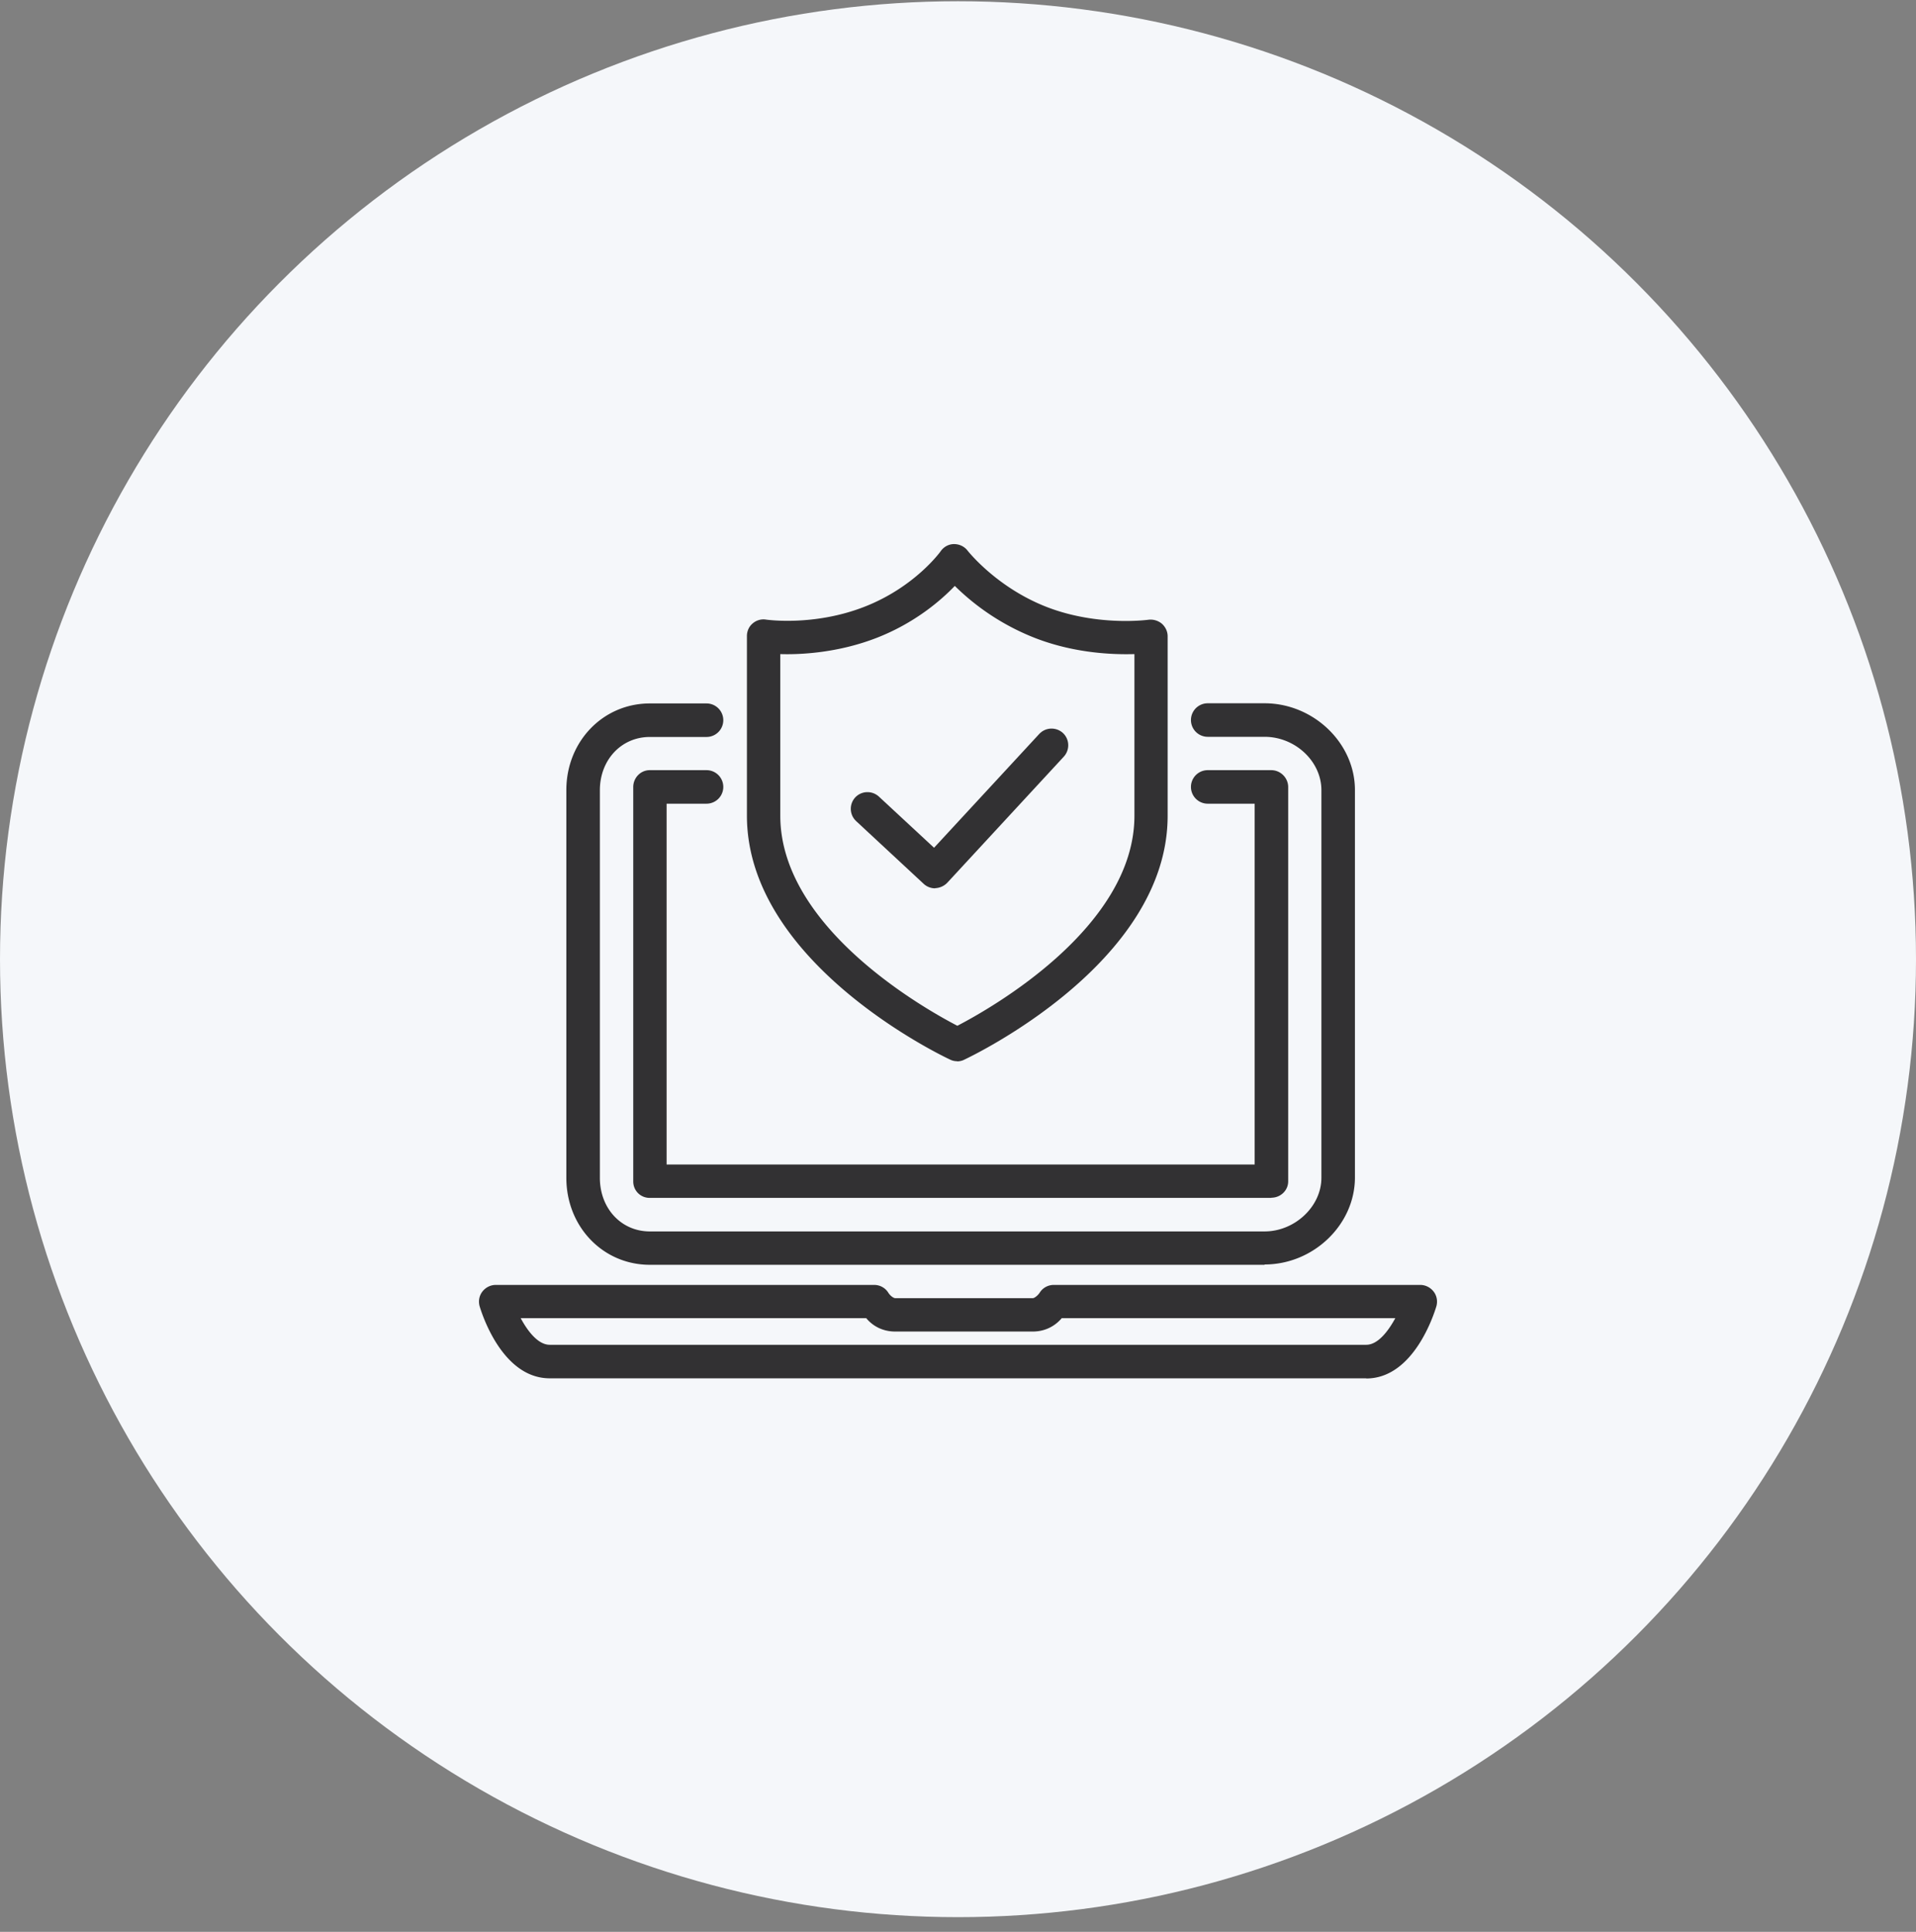
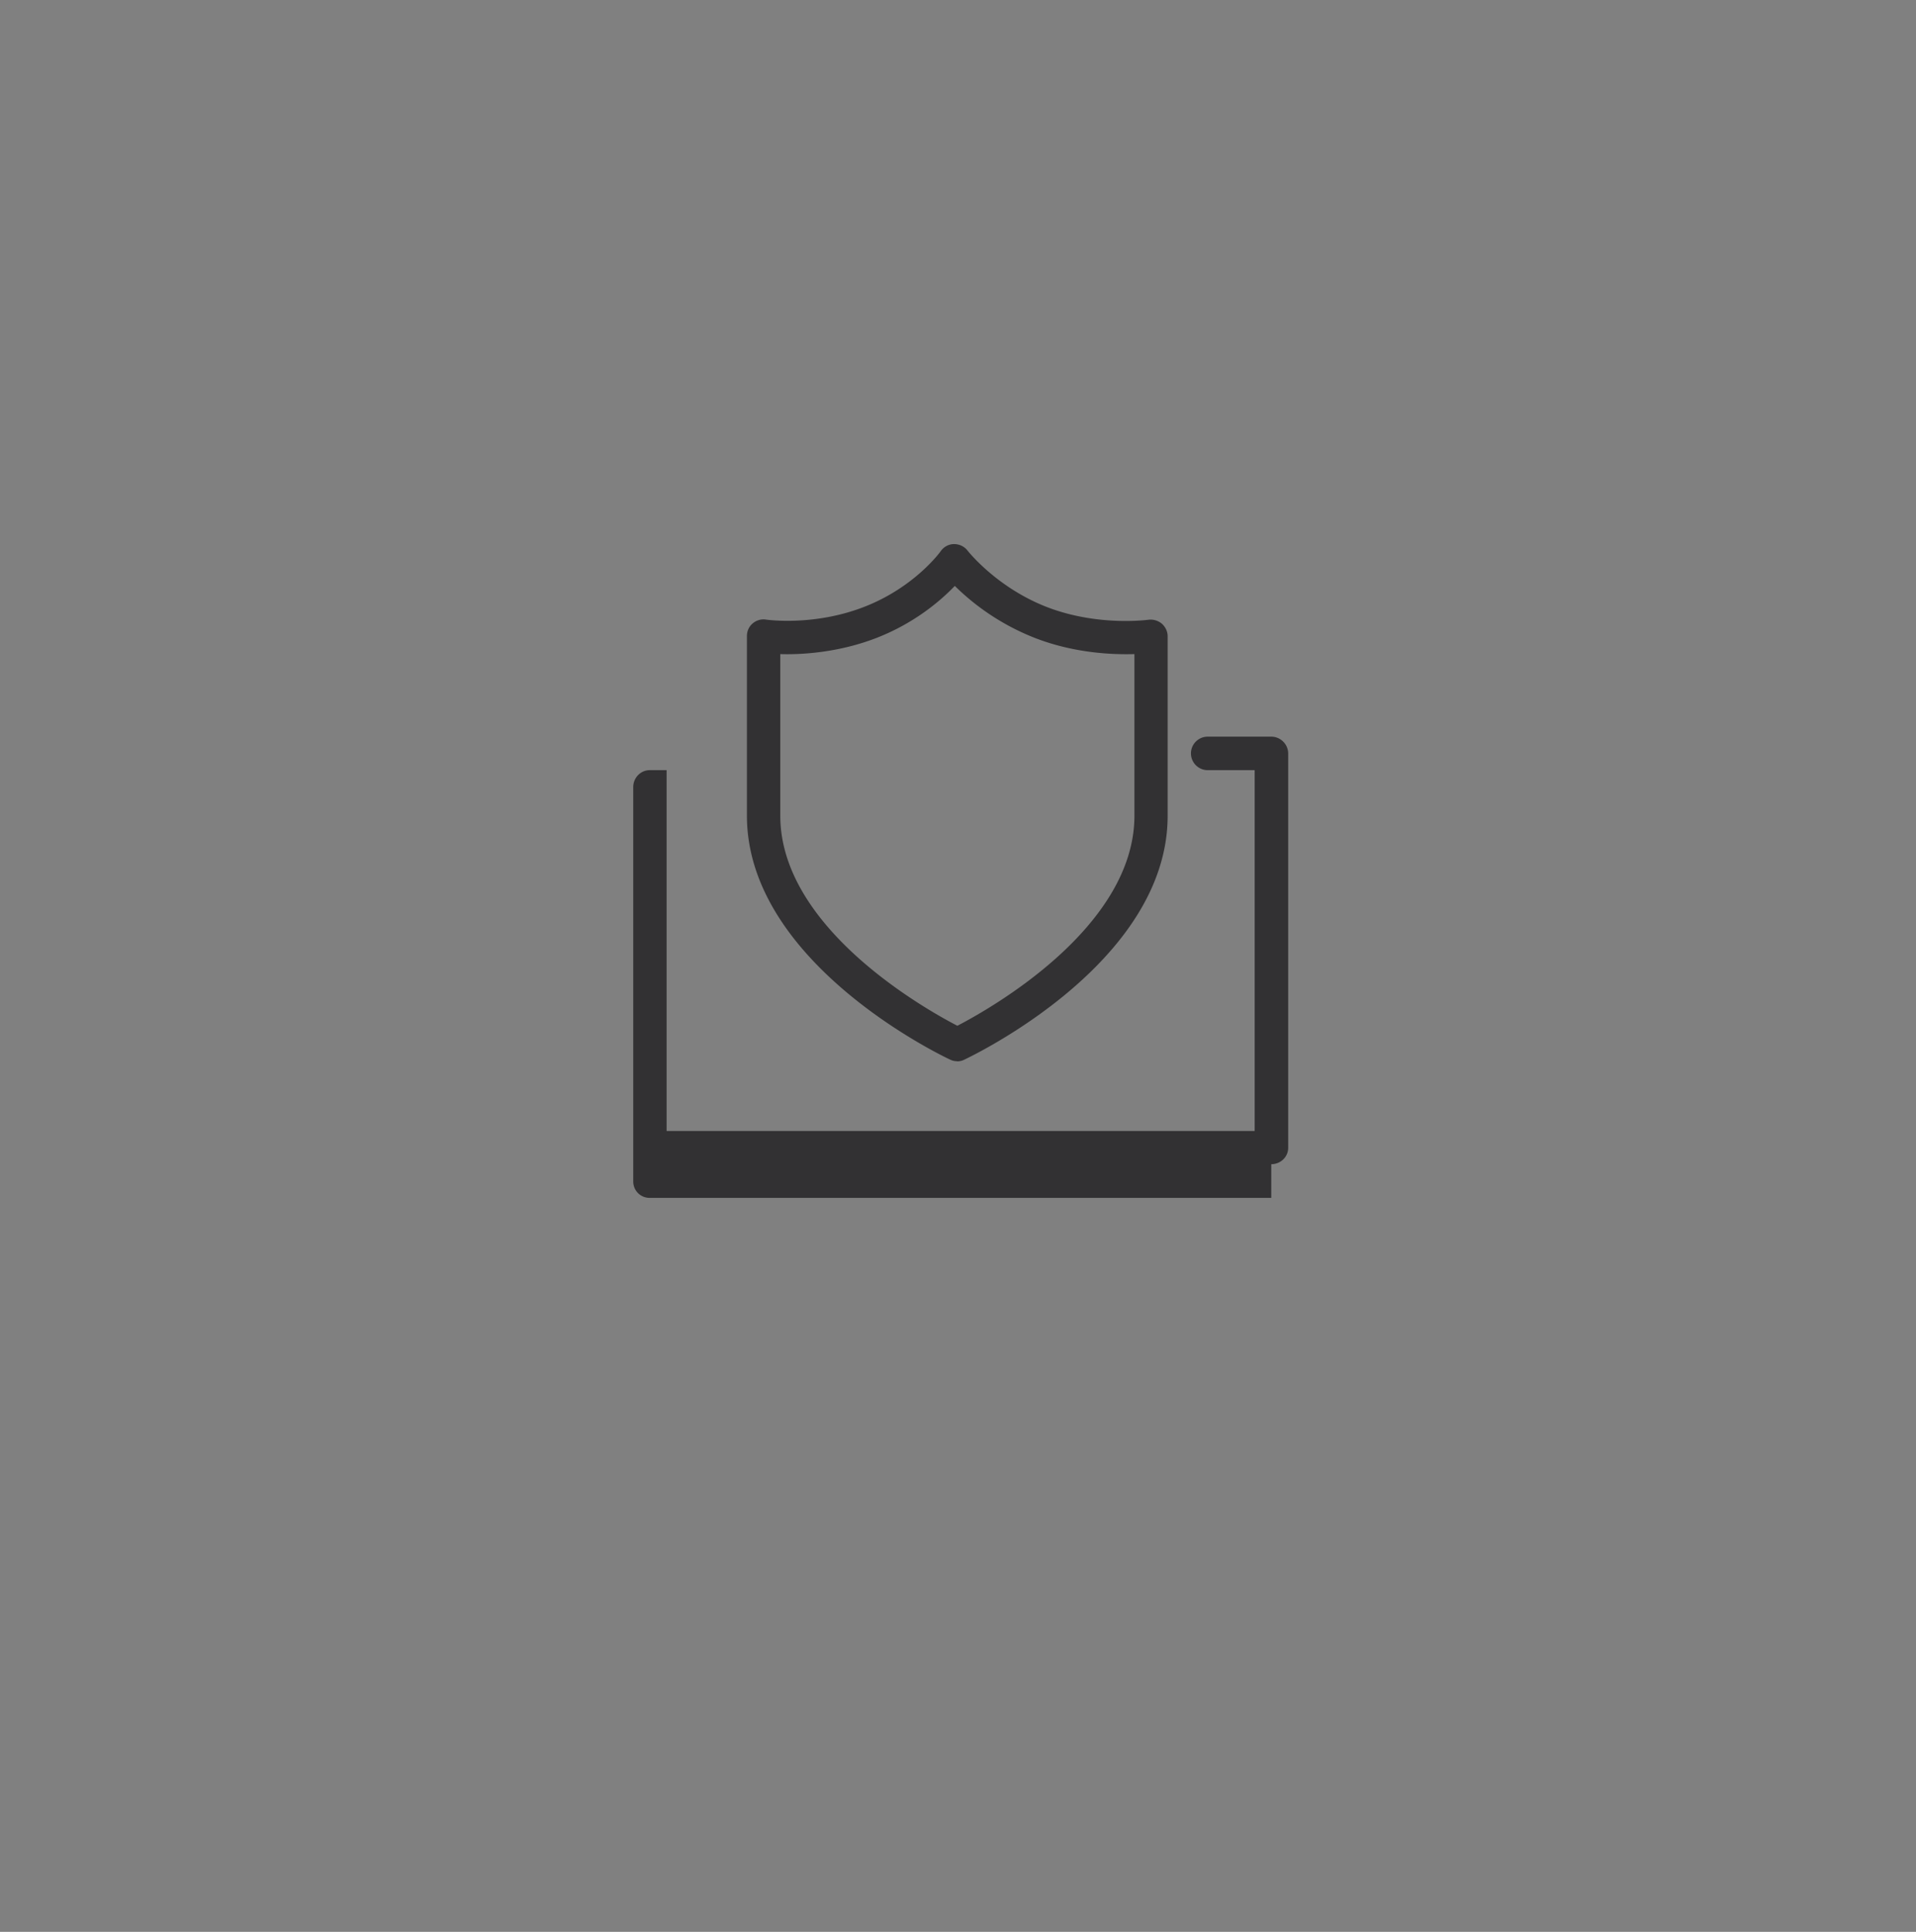
<svg xmlns="http://www.w3.org/2000/svg" width="120" height="121" fill="none">
  <rect width="100%" height="100%" fill="#808080" stroke="none" />
-   <circle cx="60" cy="60.078" r="60" fill="#F5F7FA" />
-   <path d="M85.57 86.329H34.43c-2.98 0-4.25-4.05-4.39-4.51-.09-.32-.03-.66.17-.92s.51-.42.84-.42h23.7c.36 0 .69.18.88.48.13.21.34.35.44.35h8.61c.1 0 .31-.15.44-.35.19-.3.52-.48.88-.48h22.95c.33 0 .64.16.84.42.2.26.26.6.17.92-.14.46-1.41 4.52-4.39 4.52v-.01zm-52.96-3.77c.45.84 1.1 1.67 1.82 1.67h51.14c.72 0 1.37-.84 1.82-1.67H66.5c-.44.52-1.07.84-1.82.84h-8.61c-.75 0-1.38-.31-1.82-.84H32.61zm46.59-3.34H40.7c-2.94 0-5.23-2.39-5.23-5.45v-24.28c0-3.04 2.29-5.43 5.23-5.43h3.55a1.05 1.05 0 110 2.1H40.7c-1.79 0-3.13 1.44-3.13 3.34v24.27c0 1.92 1.34 3.36 3.13 3.36h38.5c1.89 0 3.56-1.56 3.56-3.36v-24.28c0-1.8-1.64-3.34-3.56-3.34h-3.56a1.05 1.05 0 110-2.1h3.56c3.06 0 5.66 2.49 5.66 5.43v24.27c0 2.96-2.6 5.45-5.66 5.45v.02z" fill="#323133" />
-   <path d="M79.62 75.028H40.69c-.58 0-1.03-.46-1.03-1.03v-24.7c0-.58.46-1.06 1.03-1.06h3.56a1.05 1.05 0 110 2.1h-2.5v22.6h36.83v-22.6h-2.94a1.05 1.05 0 110-2.1h3.98c.58 0 1.06.48 1.06 1.06v24.69c0 .58-.48 1.03-1.06 1.03v.01z" fill="#323133" />
+   <path d="M79.62 75.028H40.69c-.58 0-1.03-.46-1.03-1.03v-24.7c0-.58.46-1.06 1.03-1.06h3.56h-2.5v22.6h36.83v-22.6h-2.94a1.05 1.05 0 110-2.1h3.98c.58 0 1.06.48 1.06 1.06v24.69c0 .58-.48 1.03-1.06 1.03v.01z" fill="#323133" />
  <path d="M59.95 66.468c-.15 0-.3-.03-.44-.1-.52-.24-12.73-6.07-12.73-15.28v-11.25c0-.31.13-.6.36-.79.23-.2.54-.29.84-.24 0 0 2.97.44 6.15-.8 3.17-1.23 4.78-3.47 4.79-3.49.19-.27.5-.44.83-.44.34 0 .65.15.85.41.02.02 1.8 2.3 4.96 3.53 3.2 1.24 6.35.8 6.36.8.3-.04.61.05.84.24.23.2.37.49.37.79v11.25c0 9.21-12.23 15.03-12.75 15.28-.14.07-.3.1-.45.1l.02-.01zm-11.08-25.5v10.12c0 6.98 8.97 12.06 11.09 13.16 2.12-1.1 11.09-6.18 11.09-13.16v-10.12c-1.36.04-3.76-.05-6.23-1.01a14.88 14.88 0 01-5.02-3.26c-.9.94-2.54 2.34-4.91 3.26-2.43.94-4.77 1.05-6.02 1.01z" fill="#323133" />
-   <path d="M58.56 55.638c-.26 0-.52-.1-.71-.28l-4.23-3.93c-.42-.39-.45-1.05-.06-1.48.39-.42 1.05-.45 1.48-.06l3.46 3.21 6.59-7.13c.39-.42 1.05-.45 1.48-.06.42.39.45 1.05.06 1.48l-7.3 7.9c-.19.2-.45.32-.73.34h-.04v.01z" fill="#323133" />
</svg>